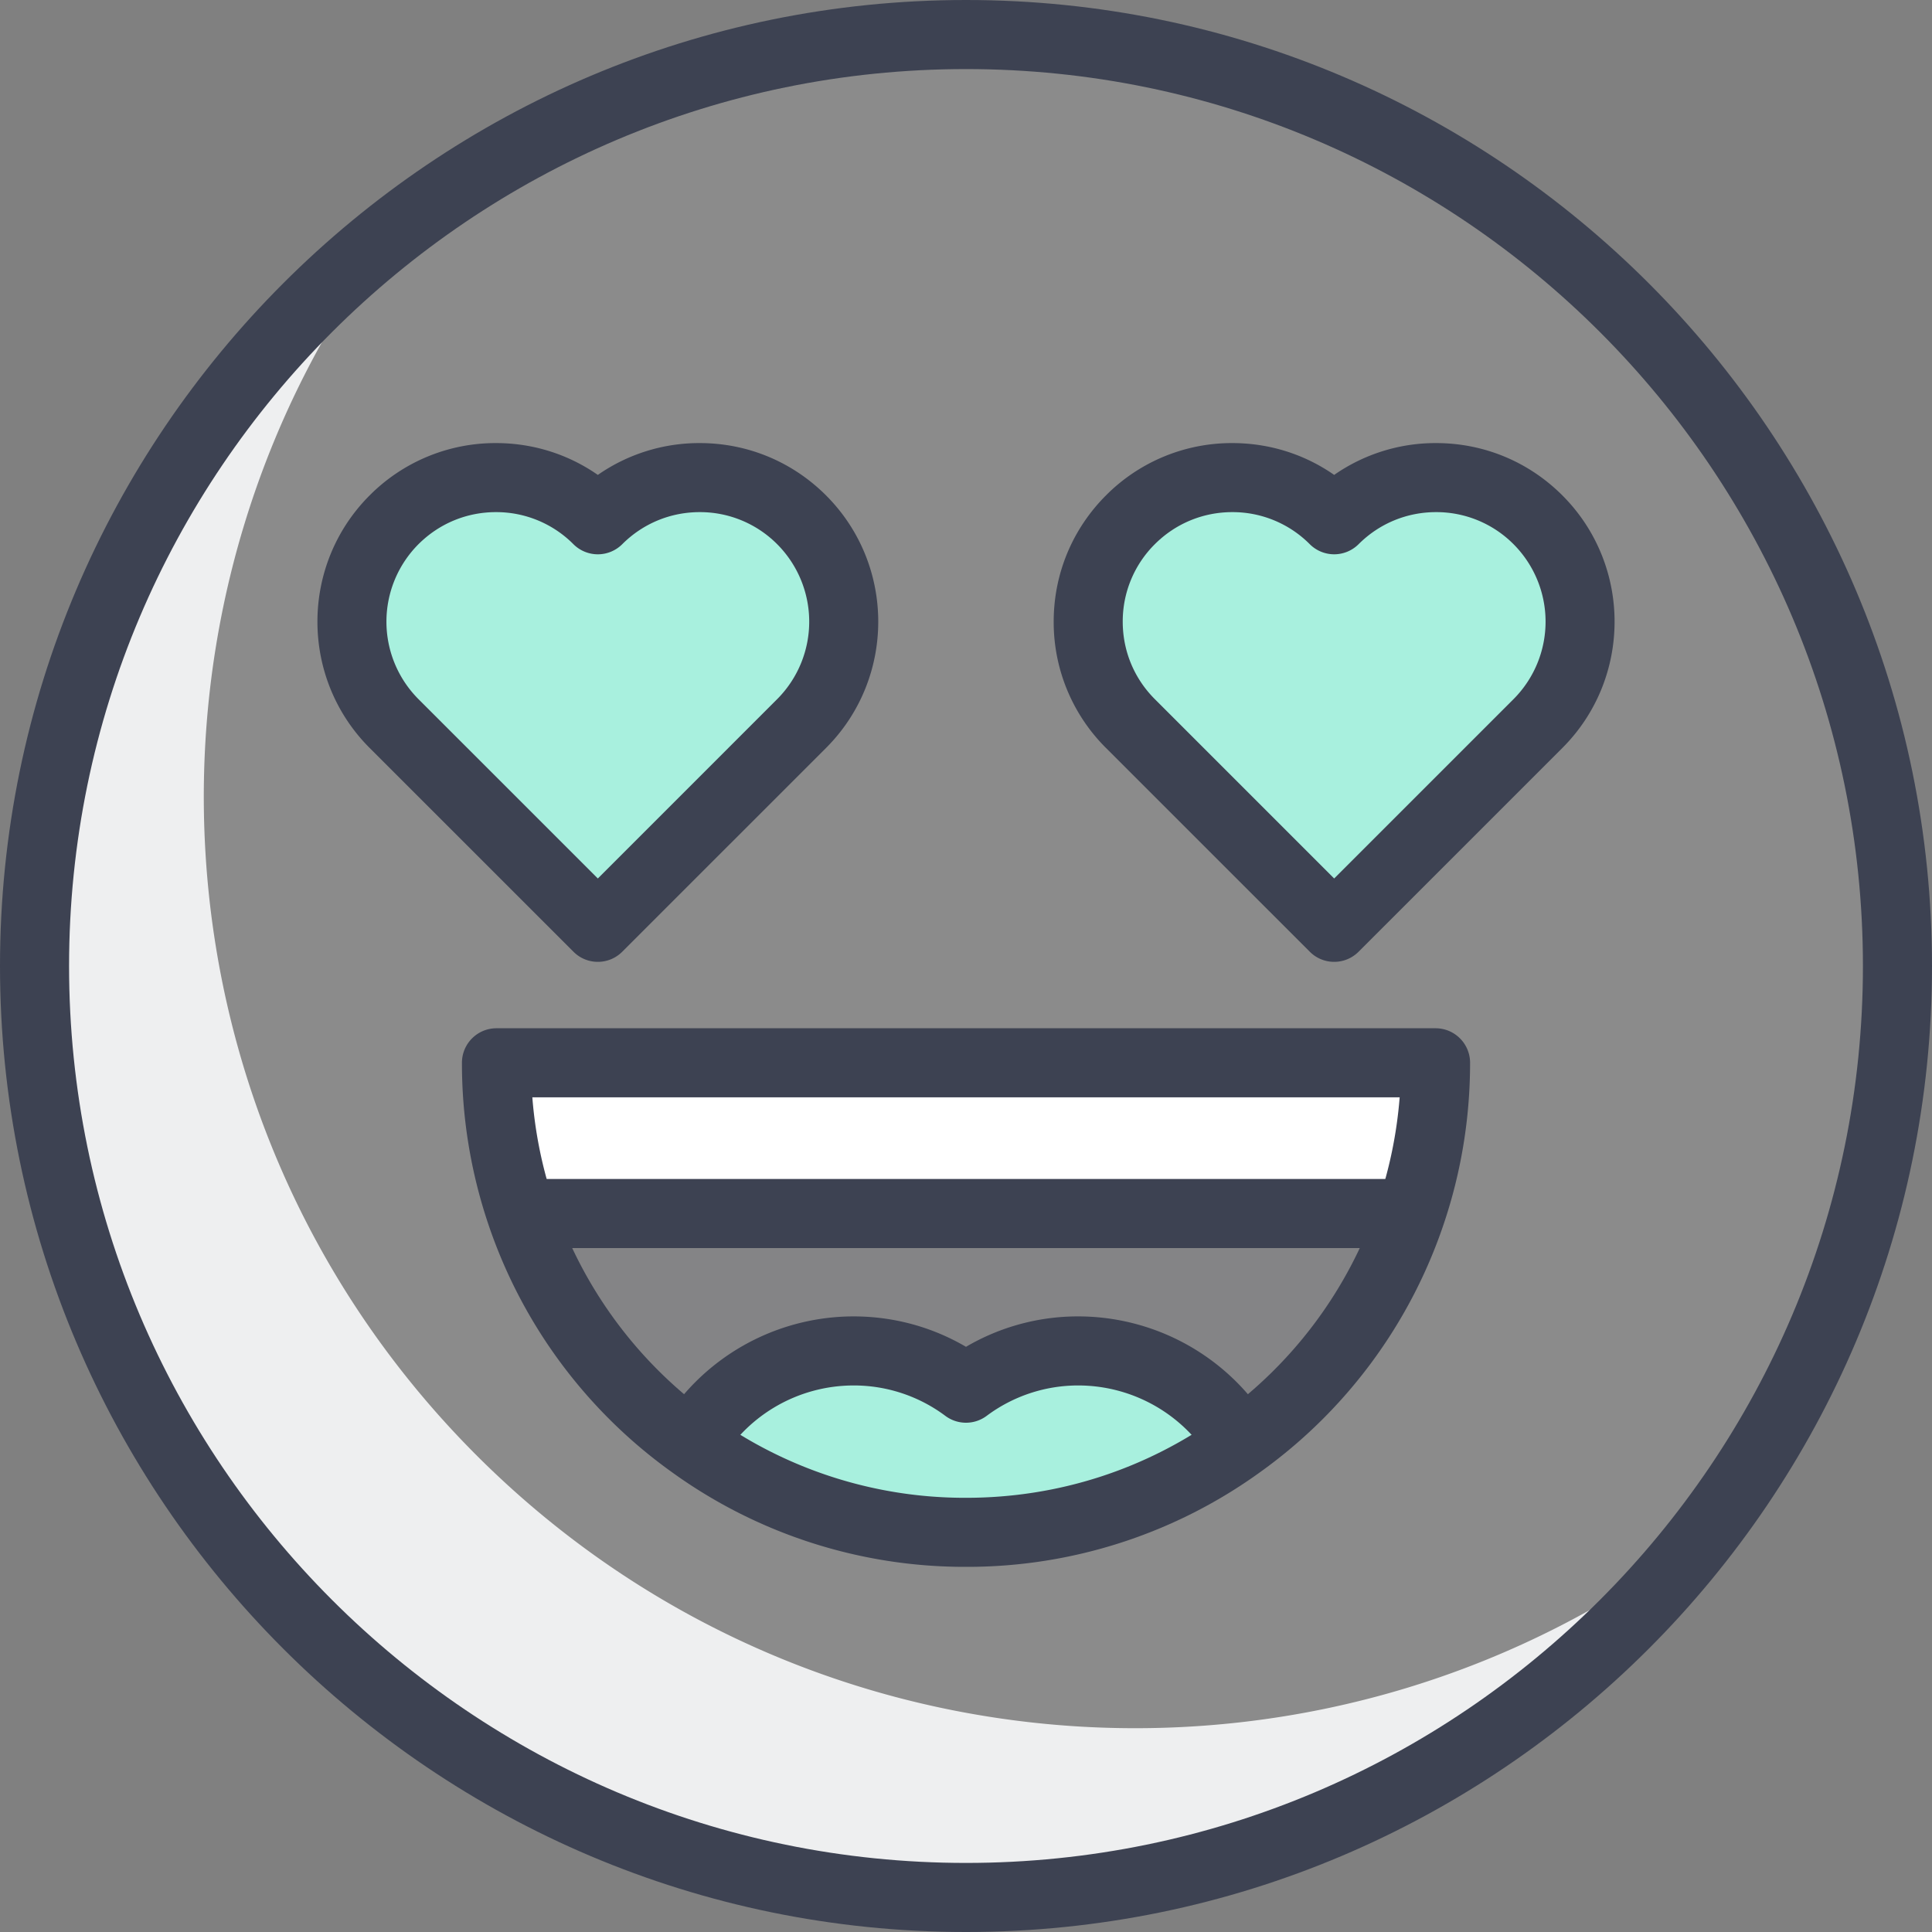
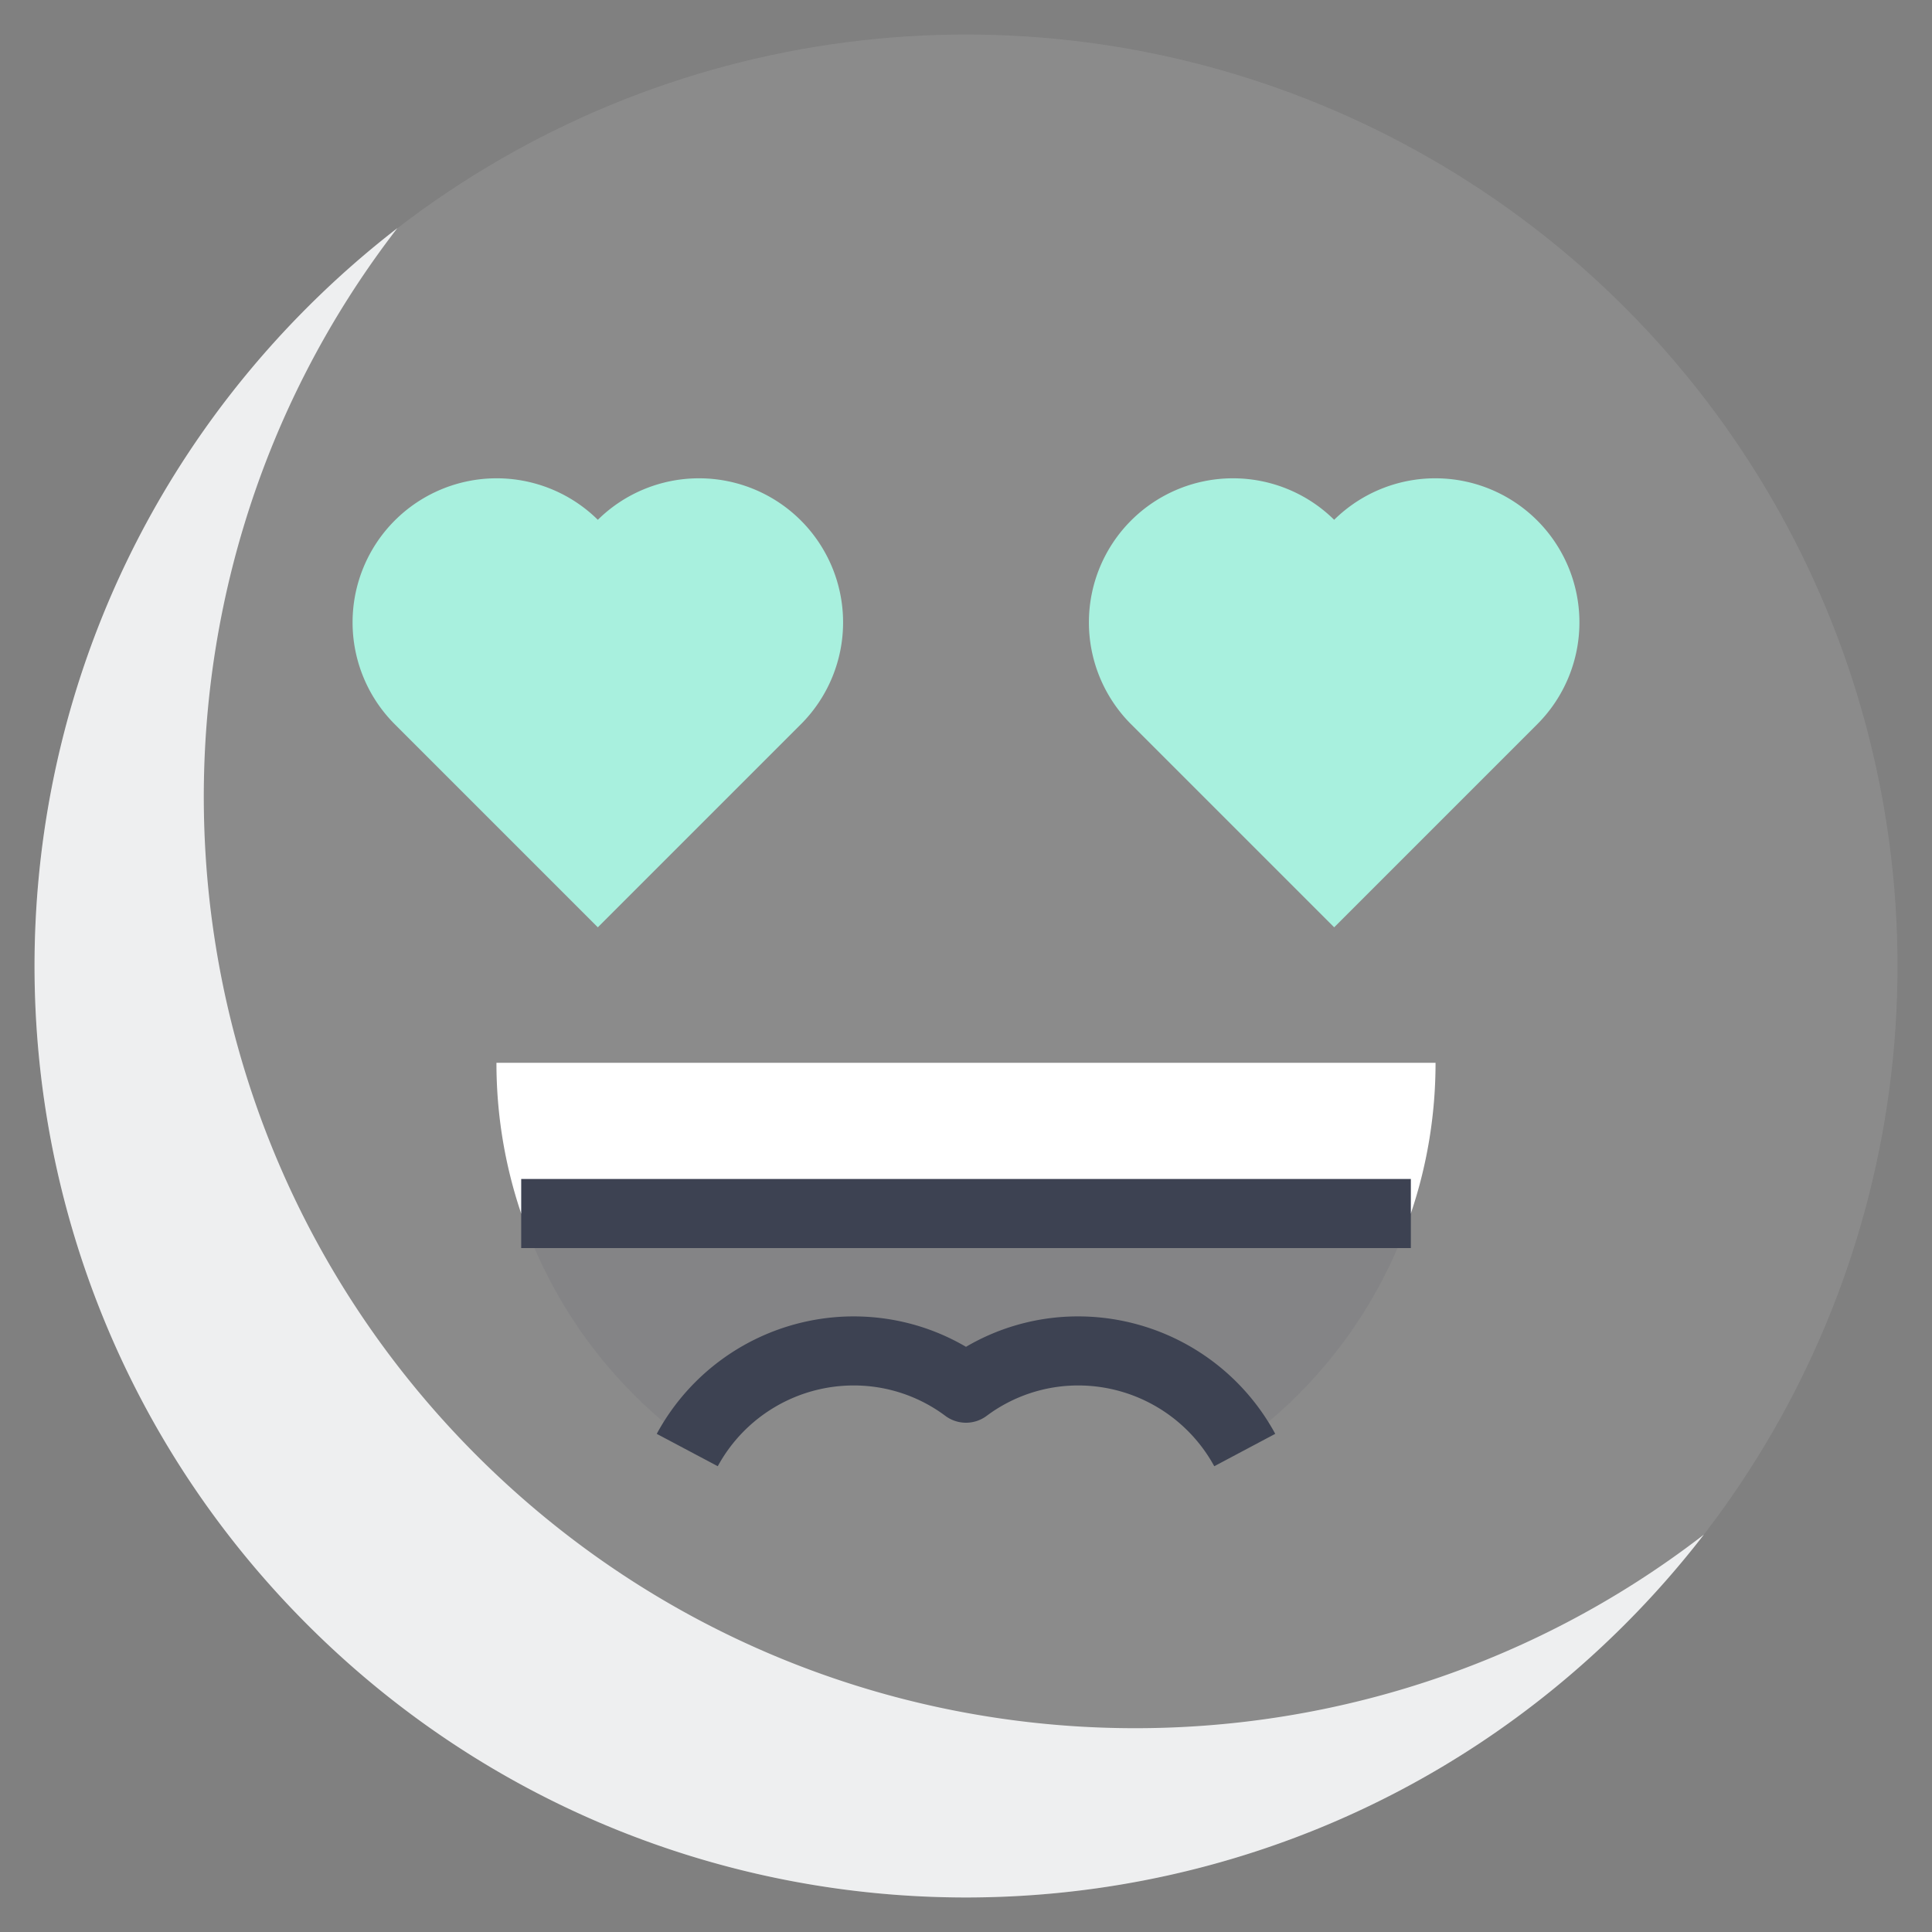
<svg xmlns="http://www.w3.org/2000/svg" width="80" height="80" viewBox="0 0 80 80">
  <rect x="0" y="0" width="80" height="80" fill="#808080" stroke="none" />
  <g fill="none" fill-rule="nonzero">
    <circle cx="40.001" cy="40.001" r="38.571" fill="#FFF" fill-opacity=".09" />
    <path fill="#EEEFF0" d="M19.735 60.265C5.86 46.389 4.767 24.573 16.455 9.445c-1.295 1-2.54 2.094-3.728 3.282-15.063 15.062-15.063 39.484 0 54.546 15.062 15.063 39.484 15.063 54.546 0a38.96 38.96 0 0 0 3.281-3.728c-15.127 11.688-36.943 10.595-50.819-3.28z" />
    <g fill="#A8F0DE">
      <path d="M55.245 21.524a5.966 5.966 0 0 0-8.437 8.437l8.437 8.437 8.437-8.437a5.966 5.966 0 0 0-8.437-8.437zM24.755 21.524a5.966 5.966 0 0 0-8.437 8.437l8.437 8.437 8.437-8.437a5.966 5.966 0 0 0-8.437-8.437z" />
    </g>
-     <path fill="#FFF" d="M20.557 44.008h38.886c0 2.183-.36 4.282-1.024 6.241H21.581a19.426 19.426 0 0 1-1.024-6.24z" />
+     <path fill="#FFF" d="M20.557 44.008h38.886c0 2.183-.36 4.282-1.024 6.241H21.581a19.426 19.426 0 0 1-1.024-6.24" />
    <path fill="#484C5B" fill-opacity=".09" d="M21.58 50.25h36.84a19.475 19.475 0 0 1-7.035 9.518 7.807 7.807 0 0 0-6.722-3.83c-1.748 0-3.361.575-4.663 1.545a7.778 7.778 0 0 0-4.664-1.544 7.804 7.804 0 0 0-6.721 3.83 19.476 19.476 0 0 1-7.034-9.52z" />
-     <path fill="#A8F0DE" d="M44.663 55.939a7.807 7.807 0 0 1 6.722 3.83A19.345 19.345 0 0 1 40 63.45c-4.25 0-8.185-1.365-11.385-3.683a7.804 7.804 0 0 1 6.72-3.83c1.749 0 3.363.575 4.665 1.545a7.774 7.774 0 0 1 4.663-1.544z" />
-     <path fill="#3D4252" d="M40 80C17.944 80 0 62.056 0 40S17.944 0 40 0s40 17.944 40 40-17.944 40-40 40zm0-77.14C19.52 2.86 2.86 19.52 2.86 40S19.52 77.14 40 77.14 77.14 60.48 77.14 40 60.48 2.86 40 2.86z" />
-     <path fill="#3D4252" d="M55.245 39.828c-.366 0-.732-.14-1.01-.42l-8.438-8.436a7.347 7.347 0 0 1-2.166-5.23c0-1.975.77-3.832 2.166-5.23a7.347 7.347 0 0 1 5.23-2.165c1.53 0 2.99.461 4.218 1.318a7.341 7.341 0 0 1 4.22-1.318c1.975 0 3.832.769 5.229 2.166 2.883 2.883 2.883 7.575 0 10.459l-8.438 8.437c-.28.28-.645.419-1.01.419zm-4.219-18.622c-1.211 0-2.35.472-3.207 1.328a4.506 4.506 0 0 0-1.329 3.208c0 1.212.472 2.351 1.329 3.208l7.426 7.426 7.427-7.426a4.542 4.542 0 0 0 0-6.416 4.507 4.507 0 0 0-3.208-1.328c-1.212 0-2.351.472-3.208 1.328a1.43 1.43 0 0 1-2.021 0 4.508 4.508 0 0 0-3.209-1.328zM24.755 39.828c-.366 0-.732-.14-1.01-.42l-8.438-8.436c-2.884-2.884-2.884-7.576 0-10.46a7.347 7.347 0 0 1 5.23-2.165c1.53 0 2.989.461 4.218 1.318a7.341 7.341 0 0 1 4.219-1.318c1.975 0 3.832.769 5.23 2.166 2.883 2.883 2.883 7.575 0 10.459l-8.438 8.437c-.28.28-.645.419-1.011.419zm-4.219-18.622c-1.212 0-2.35.472-3.208 1.328a4.542 4.542 0 0 0 0 6.416l7.427 7.426 7.426-7.426a4.542 4.542 0 0 0 0-6.416 4.507 4.507 0 0 0-3.208-1.328c-1.211 0-2.35.472-3.207 1.328a1.43 1.43 0 0 1-2.022 0 4.506 4.506 0 0 0-3.208-1.328zM40 64.88a20.71 20.71 0 0 1-12.224-3.954 20.774 20.774 0 0 1-7.55-10.218 20.852 20.852 0 0 1-1.098-6.7c0-.79.64-1.43 1.43-1.43h38.885c.79 0 1.43.64 1.43 1.43 0 2.29-.37 4.545-1.1 6.7a20.777 20.777 0 0 1-7.55 10.219A20.71 20.71 0 0 1 40 64.88zM22.043 45.439c.116 1.485.415 2.944.892 4.353a17.932 17.932 0 0 0 6.517 8.819A17.869 17.869 0 0 0 40 62.021c3.819 0 7.466-1.18 10.547-3.41a17.932 17.932 0 0 0 6.518-8.82c.477-1.41.775-2.868.892-4.353H22.043z" />
    <path fill="#3D4252" d="M21.582 48.82H58.42v2.859H21.582zM50.28 60.714a6.419 6.419 0 0 0-5.617-3.345 6.325 6.325 0 0 0-3.809 1.26 1.43 1.43 0 0 1-1.708 0 6.329 6.329 0 0 0-3.81-1.26 6.411 6.411 0 0 0-5.615 3.344l-2.526-1.34c.06-.115.126-.227.19-.336a9.282 9.282 0 0 1 7.95-4.528c1.661 0 3.255.434 4.665 1.26a9.16 9.16 0 0 1 4.663-1.26 9.29 9.29 0 0 1 8.142 4.863l-2.526 1.342z" />
  </g>
</svg>